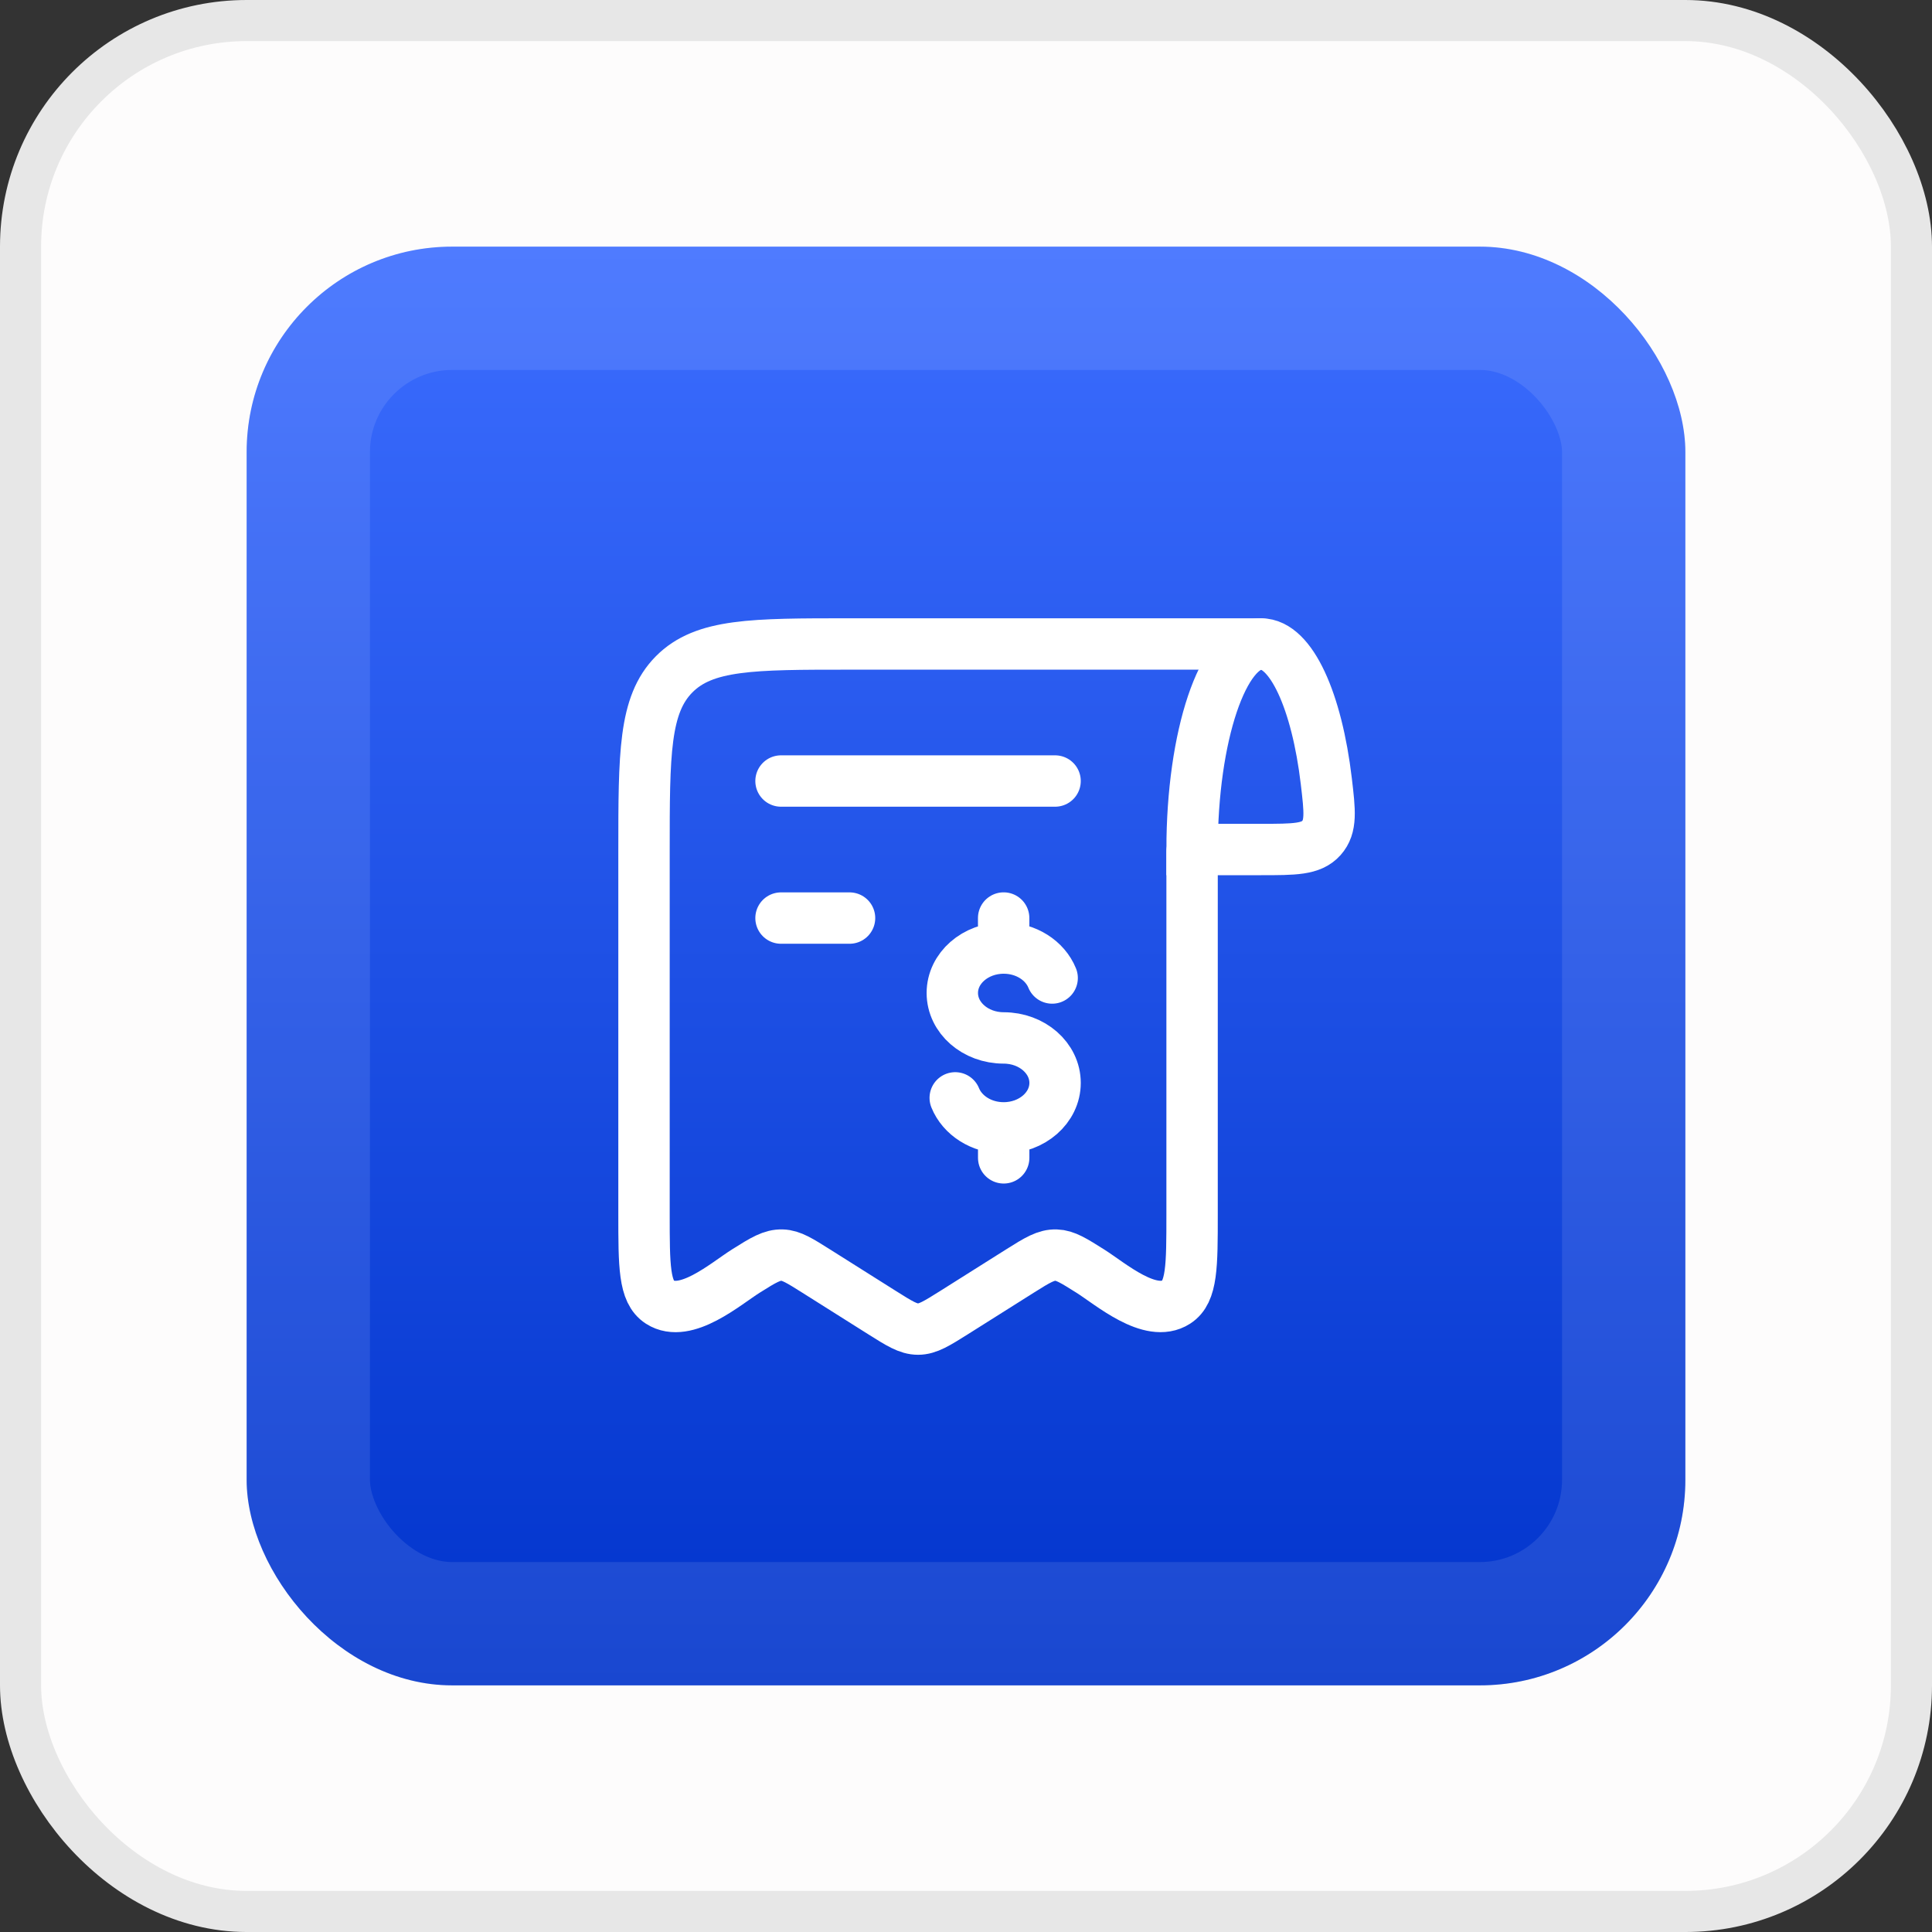
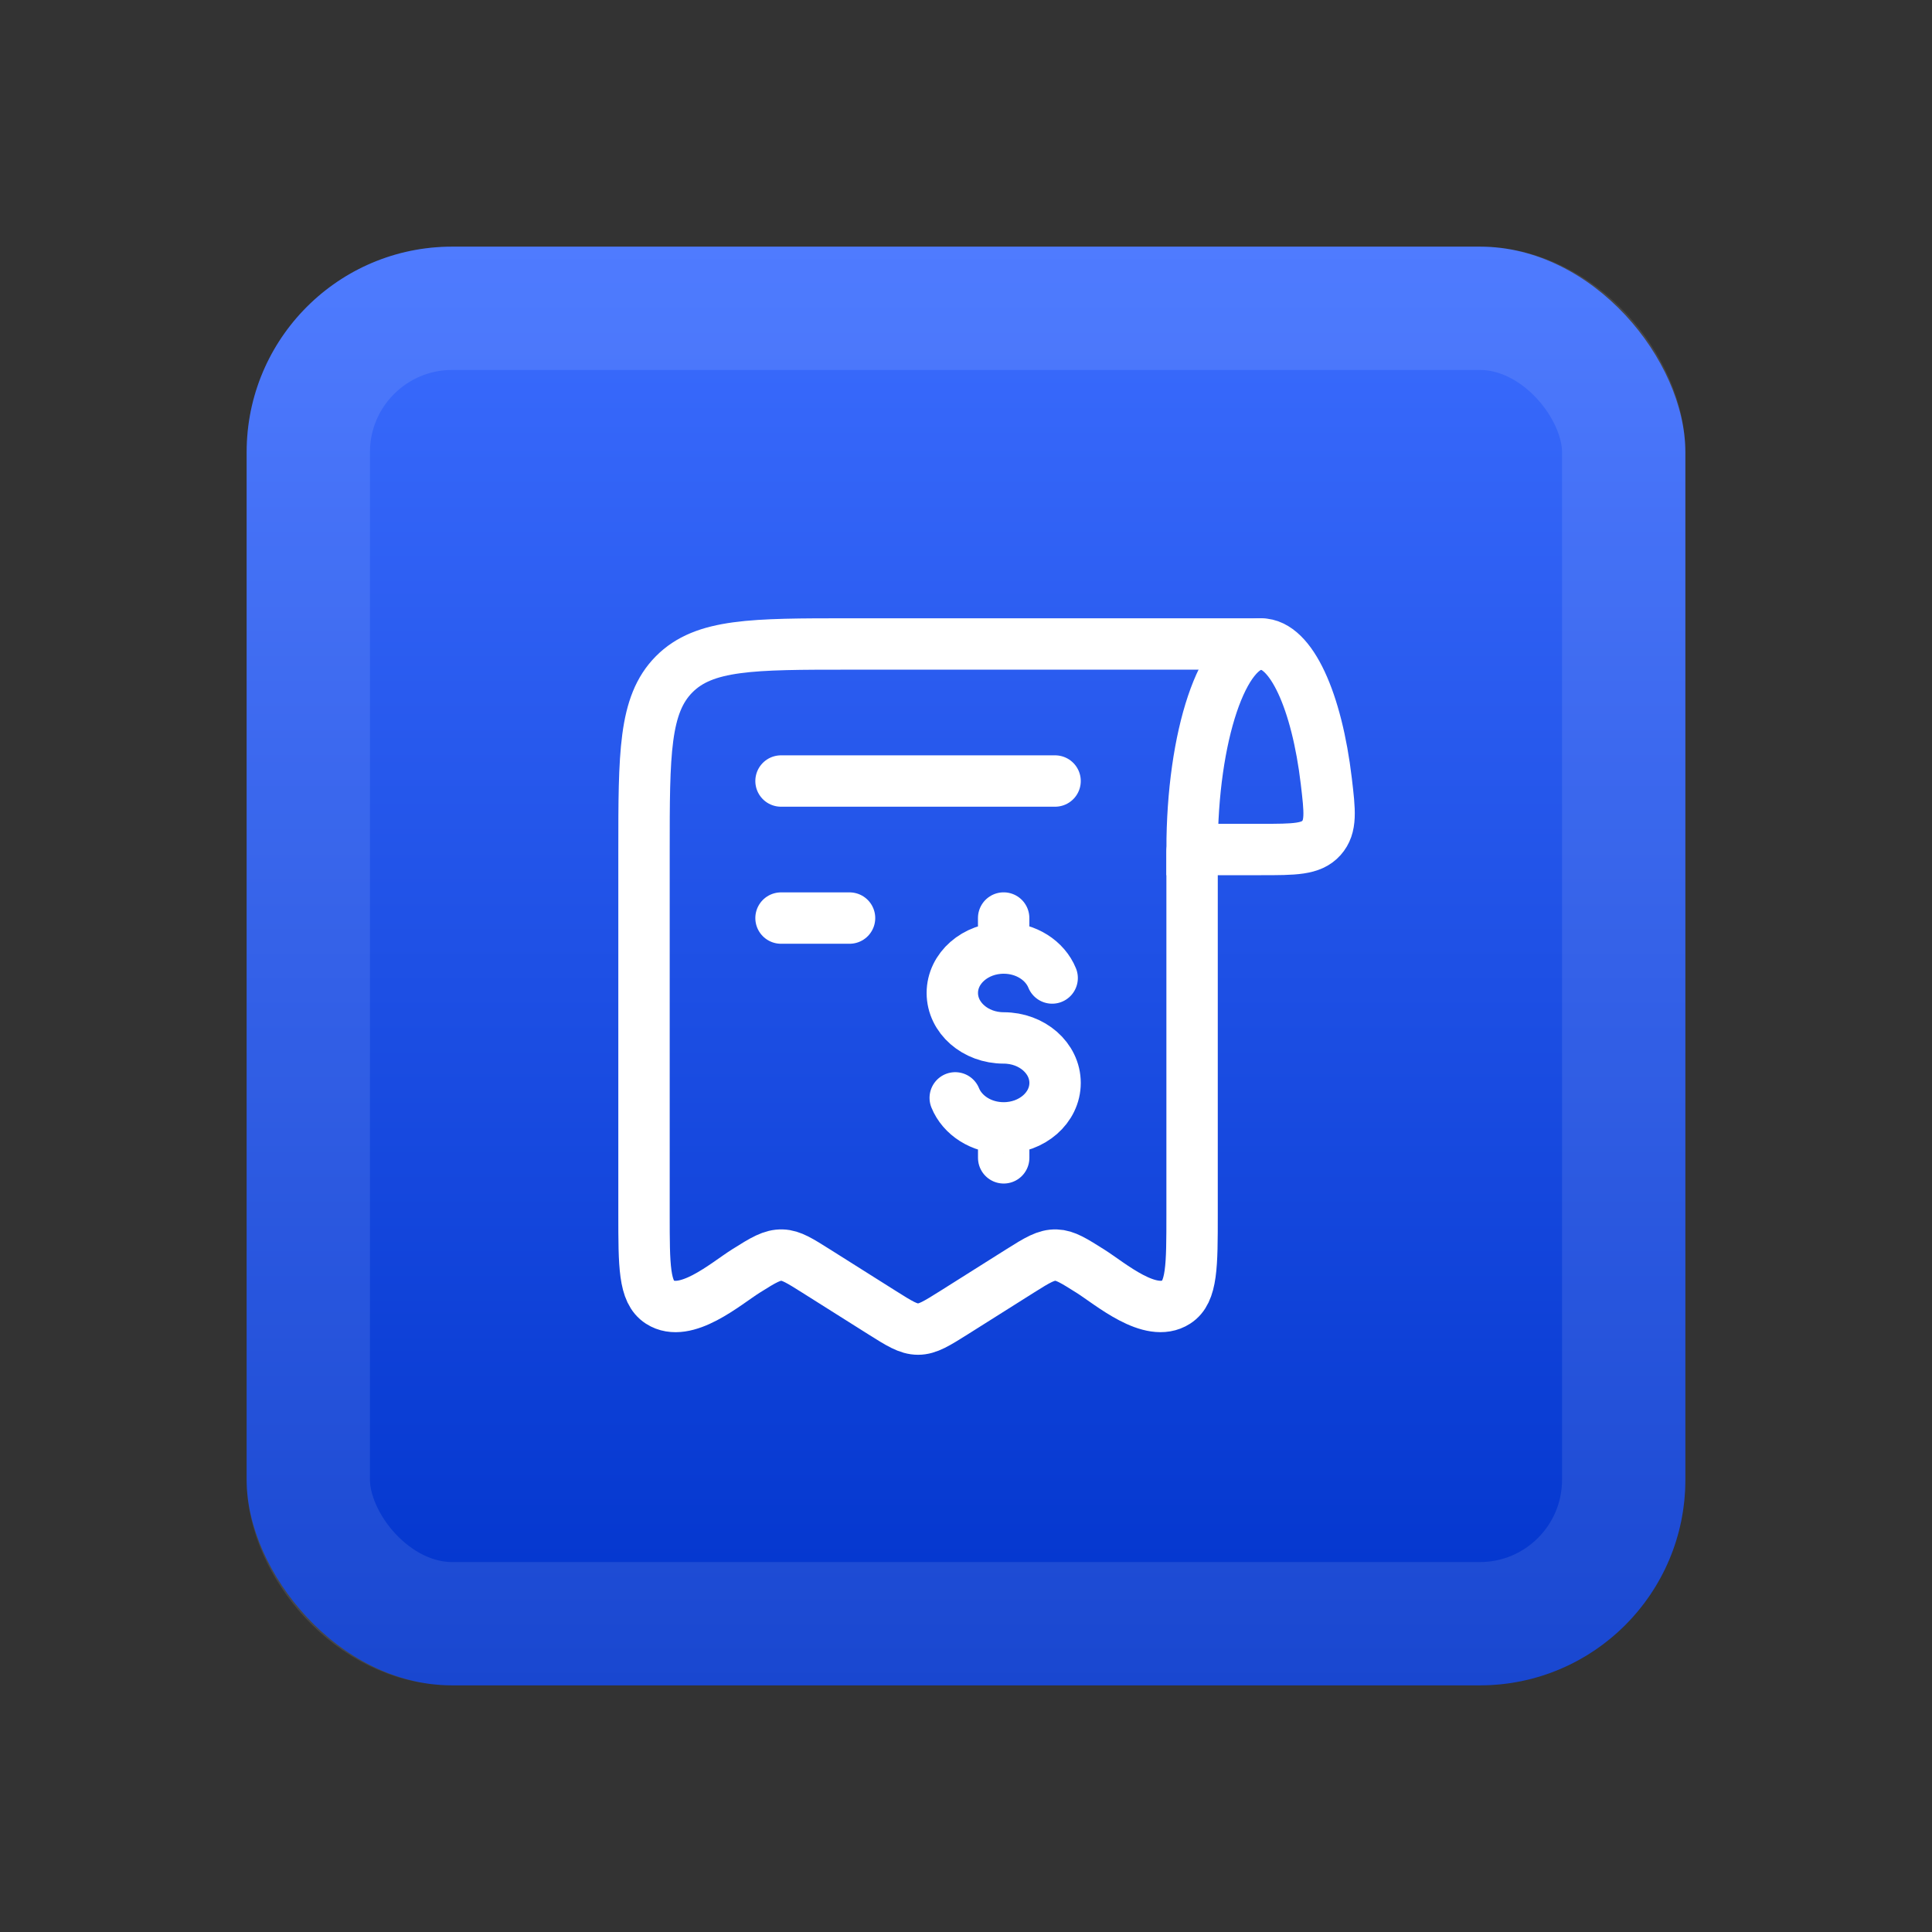
<svg xmlns="http://www.w3.org/2000/svg" width="47" height="47" fill="none">
  <rect width="100%" height="100%" fill="#333333" stroke="none" />
-   <rect width="46" height="46" x=".5" y=".5" fill="#FDFCFC" stroke="#E7E7E7" rx="5.5" />
  <rect width="35" height="35" x="6" y="6" fill="url(#a)" rx="5" />
  <rect width="32" height="32" x="7.5" y="7.5" stroke="#fff" stroke-opacity=".1" stroke-width="3" rx="3.5" />
  <path stroke="#fff" stroke-width="1.25" d="M30.68 15.666c-.928 0-1.68 2.24-1.68 5h1.68c.81 0 1.215 0 1.465-.279.25-.28.207-.648.12-1.384-.23-1.944-.853-3.337-1.585-3.337Z" />
  <path stroke="#fff" stroke-linecap="round" stroke-linejoin="round" stroke-width="1.25" d="M29 20.712v8.826c0 1.26 0 1.89-.385 2.137-.629.406-1.601-.444-2.09-.752-.405-.255-.607-.383-.831-.39-.242-.008-.448.114-.885.39l-1.592 1.004c-.43.27-.645.406-.884.406s-.453-.135-.883-.406l-1.592-1.004c-.405-.255-.607-.383-.83-.39-.243-.008-.449.114-.886.39-.489.308-1.461 1.158-2.09.753-.385-.248-.385-.878-.385-2.138v-8.826c0-2.379 0-3.568.732-4.307.732-.739 1.91-.739 4.268-.739h10M19 19h6.667m-5 3.334H19" />
  <path stroke="#fff" stroke-linecap="round" stroke-width="1.25" d="M24.417 23.063c-.69 0-1.25.49-1.25 1.093 0 .605.56 1.094 1.25 1.094s1.25.49 1.25 1.094c0 .604-.56 1.094-1.25 1.094m0-4.375c.544 0 1.007.304 1.179.729m-1.18-.73v-.729m0 5.105c-.544 0-1.006-.305-1.178-.73m1.179.73v.729" />
  <defs>
    <linearGradient id="a" x1="23.5" x2="23.5" y1="6" y2="41" gradientUnits="userSpaceOnUse">
      <stop stop-color="#3C6DFF" />
      <stop offset="1" stop-color="#0033CB" />
    </linearGradient>
  </defs>
</svg>